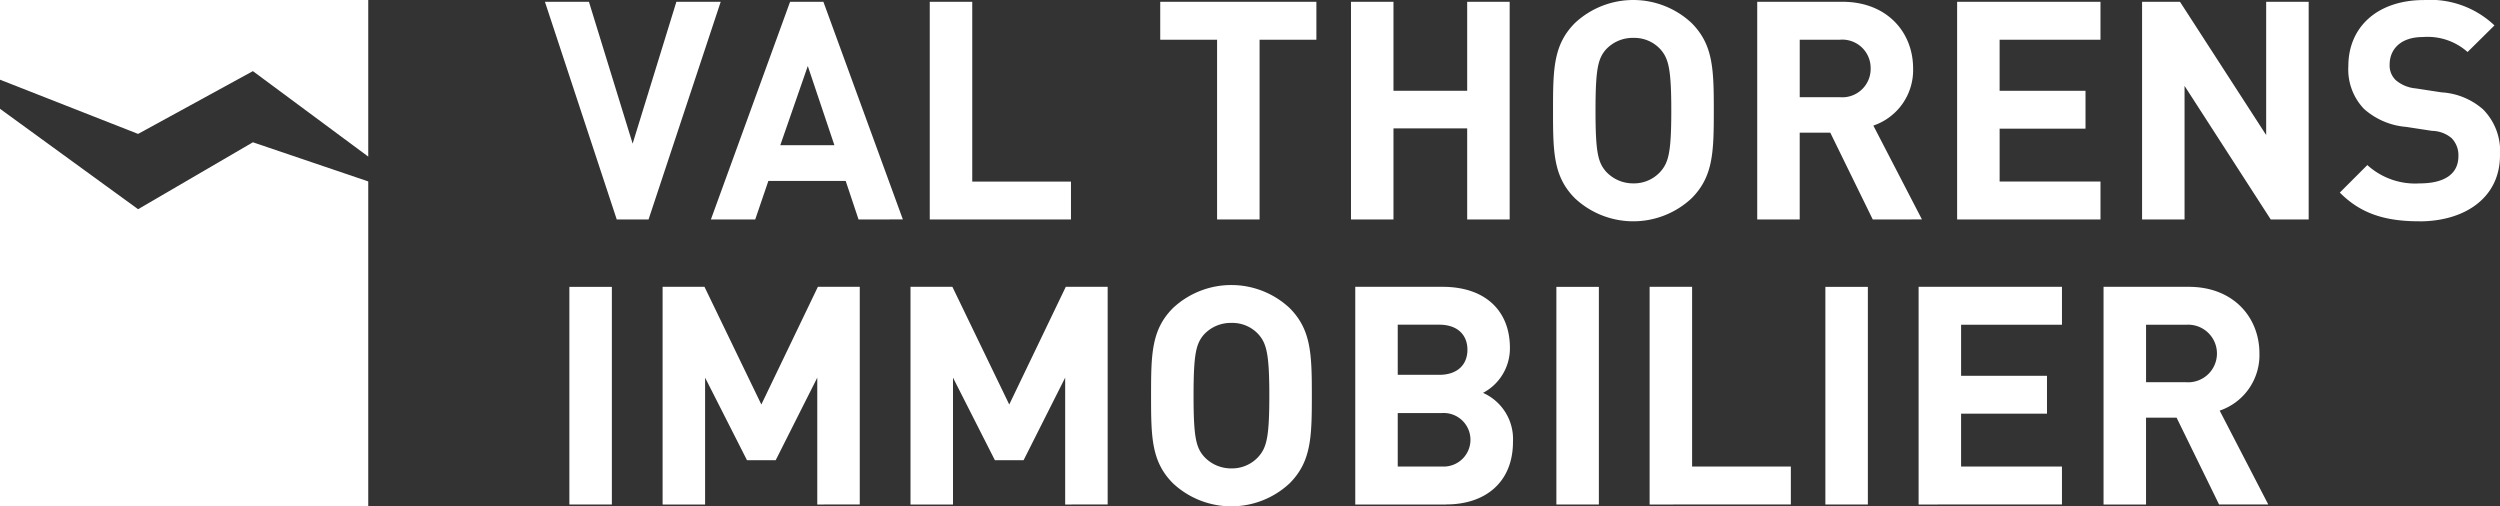
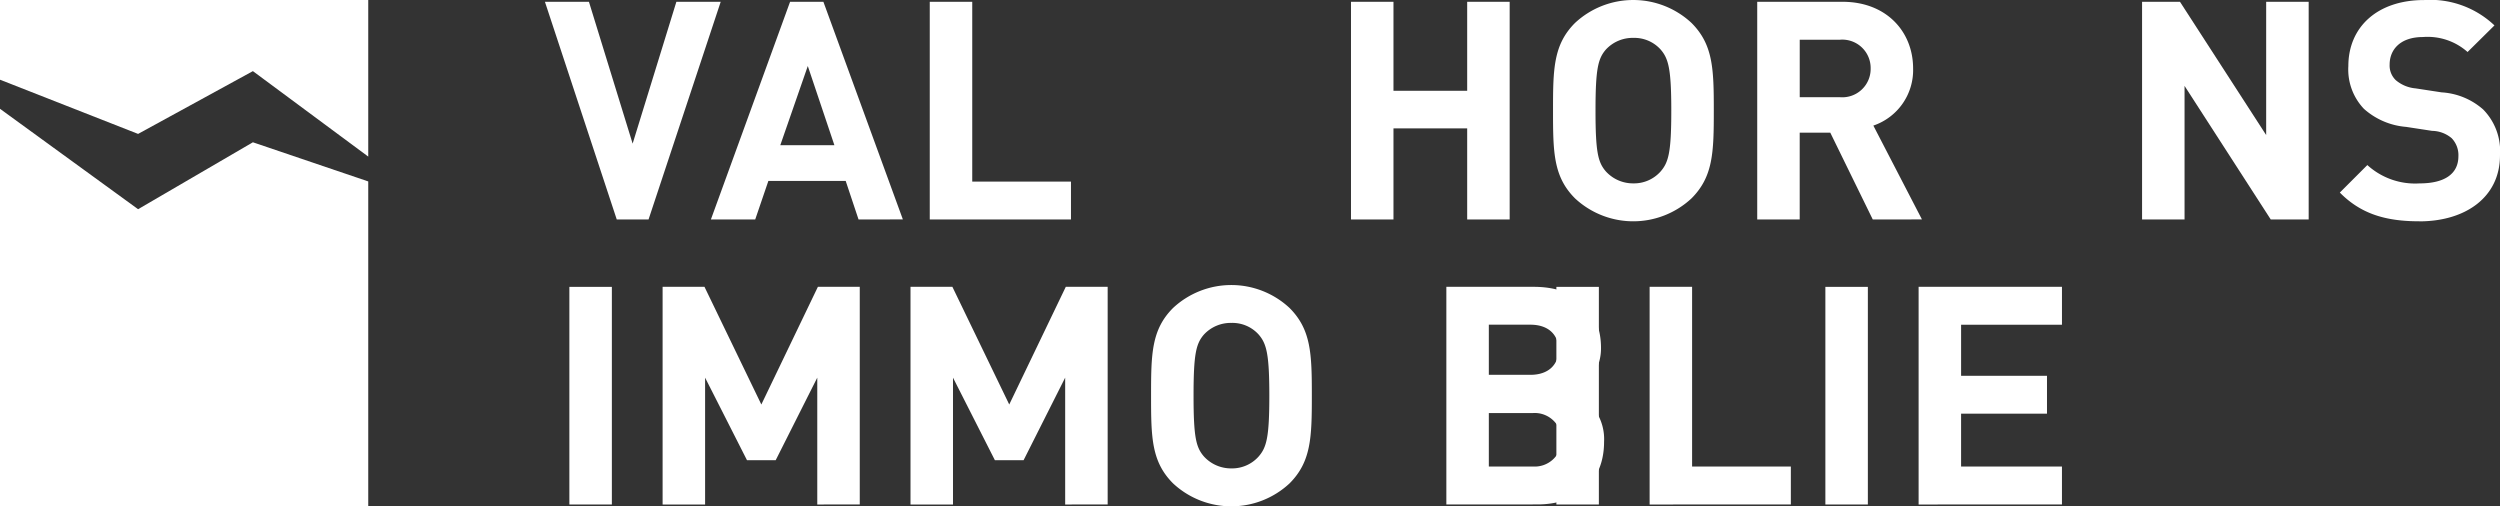
<svg xmlns="http://www.w3.org/2000/svg" width="257.766" height="52.206" viewBox="0 0 257.766 52.206">
  <rect x="0" y="0" width="257.766" height="52.206" fill="#333333" stroke="none" />
  <defs>
    <style>.a{fill:#fff;}.b{clip-path:url(#a);}</style>
    <clipPath id="a">
      <rect class="a" width="257.766" height="52.206" />
    </clipPath>
  </defs>
  <path class="a" d="M0,0V8.219l14.238,5.589L26.075,7.335l11.893,8.812V0Z" transform="translate(0 -0.001)" />
  <path class="a" d="M0,82.747H37.968v-33.5L26.075,45.21l-11.837,6.9L0,41.758Z" transform="translate(0 -30.54)" />
  <path class="a" d="M219.83,23.144h-3.278L209.146.7h4.538l4.506,14.624L222.7.7h4.57Z" transform="translate(-152.961 -0.515)" />
  <path class="a" d="M288.073,23.143l-1.324-3.971h-7.974l-1.355,3.971h-4.57L281.014.7h3.435l8.194,22.439ZM282.841,7.322l-2.836,8.163h5.578Z" transform="translate(-199.552 -0.515)" />
  <path class="a" d="M356.851,23.144V.7h4.381V19.236h10.179v3.908Z" transform="translate(-260.987 -0.515)" />
-   <path class="a" d="M455.552,4.612V23.143h-4.38V4.612H445.31V.7h16.1V4.612Z" transform="translate(-325.682 -0.515)" />
  <path class="a" d="M530.5,23.144V13.752h-7.6v9.392h-4.38V.7h4.38V9.875h7.6V.7h4.38V23.144Z" transform="translate(-379.224 -0.515)" />
  <g class="b">
    <path class="a" d="M610.342,20.454a8.808,8.808,0,0,1-12.008,0c-2.237-2.238-2.269-4.759-2.269-9.045s.032-6.807,2.269-9.045a8.808,8.808,0,0,1,12.008,0c2.238,2.238,2.3,4.759,2.3,9.045s-.063,6.807-2.3,9.045M607.159,5.106a3.643,3.643,0,0,0-2.805-1.2,3.763,3.763,0,0,0-2.837,1.2c-.819.946-1.071,2.017-1.071,6.3s.252,5.326,1.071,6.272a3.785,3.785,0,0,0,2.837,1.229,3.664,3.664,0,0,0,2.805-1.229c.82-.946,1.1-1.986,1.1-6.272s-.284-5.358-1.1-6.3" transform="translate(-435.938 0)" />
    <path class="a" d="M686.349,23.143l-4.38-8.951h-3.152v8.951h-4.38V.7h8.793c4.569,0,7.28,3.12,7.28,6.871a6.043,6.043,0,0,1-4.1,5.893l5.011,9.675Zm-3.4-18.532h-4.129v5.925h4.129a2.925,2.925,0,0,0,3.183-2.962,2.926,2.926,0,0,0-3.183-2.963" transform="translate(-493.256 -0.515)" />
-     <path class="a" d="M751.162,23.144V.7h14.781V4.612h-10.4V9.875H764.4v3.908h-8.856v5.452h10.4v3.908Z" transform="translate(-549.37 -0.515)" />
    <path class="a" d="M835.411,23.144,826.523,9.371V23.144h-4.38V.7h3.909l8.887,13.741V.7h4.382V23.144Z" transform="translate(-601.282 -0.515)" />
    <path class="a" d="M906.242,22.817c-3.4,0-5.988-.725-8.195-2.962l2.837-2.837a7.317,7.317,0,0,0,5.389,1.891c2.616,0,4-1.008,4-2.8a2.517,2.517,0,0,0-.694-1.86,3.2,3.2,0,0,0-2.017-.756l-2.679-.41a7.421,7.421,0,0,1-4.349-1.86,5.88,5.88,0,0,1-1.608-4.412c0-4,2.962-6.807,7.816-6.807a9.613,9.613,0,0,1,7.249,2.616l-2.773,2.742a6.2,6.2,0,0,0-4.6-1.544c-2.332,0-3.435,1.292-3.435,2.837a2.089,2.089,0,0,0,.63,1.607,3.64,3.64,0,0,0,2.049.851l2.679.41a7.118,7.118,0,0,1,4.286,1.765,6.116,6.116,0,0,1,1.734,4.728c0,4.349-3.593,6.807-8.319,6.807" transform="translate(-656.796)" />
    <rect class="a" width="4.381" height="22.439" transform="translate(58.706 29.578)" />
    <path class="a" d="M270.26,132.544v-13.08l-4.286,8.51h-2.962l-4.318-8.51v13.08h-4.381V110.1h4.318l5.862,12.133,5.83-12.133h4.318v22.439Z" transform="translate(-185.994 -80.526)" />
    <path class="a" d="M365.405,132.544v-13.08l-4.286,8.51h-2.962l-4.318-8.51v13.08h-4.381V110.1h4.318l5.862,12.133,5.83-12.133h4.318v22.439Z" transform="translate(-255.579 -80.526)" />
    <path class="a" d="M456.066,129.854a8.806,8.806,0,0,1-12.007,0c-2.238-2.238-2.269-4.758-2.269-9.045s.031-6.807,2.269-9.045a8.807,8.807,0,0,1,12.007,0c2.238,2.238,2.3,4.759,2.3,9.045s-.063,6.807-2.3,9.045m-3.183-15.348a3.643,3.643,0,0,0-2.805-1.2,3.763,3.763,0,0,0-2.837,1.2c-.819.946-1.071,2.017-1.071,6.3s.252,5.327,1.071,6.272a3.783,3.783,0,0,0,2.837,1.229,3.662,3.662,0,0,0,2.805-1.229c.82-.945,1.1-1.986,1.1-6.272s-.284-5.358-1.1-6.3" transform="translate(-323.107 -80.012)" />
-     <path class="a" d="M529.551,132.543h-9.392V110.1h9.013c4.382,0,6.933,2.458,6.933,6.3a5.189,5.189,0,0,1-2.773,4.633,5.213,5.213,0,0,1,3.089,5.043c0,4.191-2.868,6.46-6.871,6.46m-.725-18.532h-4.286v5.169h4.286c1.86,0,2.9-1.04,2.9-2.585s-1.039-2.584-2.9-2.584m.284,9.109h-4.57v5.514h4.57a2.762,2.762,0,1,0,0-5.514" transform="translate(-380.423 -80.526)" />
+     <path class="a" d="M529.551,132.543V110.1h9.013c4.382,0,6.933,2.458,6.933,6.3a5.189,5.189,0,0,1-2.773,4.633,5.213,5.213,0,0,1,3.089,5.043c0,4.191-2.868,6.46-6.871,6.46m-.725-18.532h-4.286v5.169h4.286c1.86,0,2.9-1.04,2.9-2.585s-1.039-2.584-2.9-2.584m.284,9.109h-4.57v5.514h4.57a2.762,2.762,0,1,0,0-5.514" transform="translate(-380.423 -80.526)" />
    <rect class="a" width="4.38" height="22.439" transform="translate(160.473 29.578)" />
    <path class="a" d="M633.138,132.544V110.1h4.38v18.531H647.7v3.908Z" transform="translate(-463.052 -80.526)" />
    <rect class="a" width="4.38" height="22.439" transform="translate(188.208 29.578)" />
    <path class="a" d="M736.38,132.544V110.1h14.781v3.908h-10.4v5.263h8.856v3.908H740.76v5.451h10.4v3.908Z" transform="translate(-538.559 -80.526)" />
-     <path class="a" d="M819.269,132.543l-4.38-8.951h-3.152v8.951h-4.38V110.1h8.793c4.569,0,7.28,3.12,7.28,6.871a6.041,6.041,0,0,1-4.1,5.893l5.011,9.676Zm-3.4-18.532h-4.129v5.925h4.129a2.97,2.97,0,1,0,0-5.925" transform="translate(-590.468 -80.526)" />
  </g>
</svg>